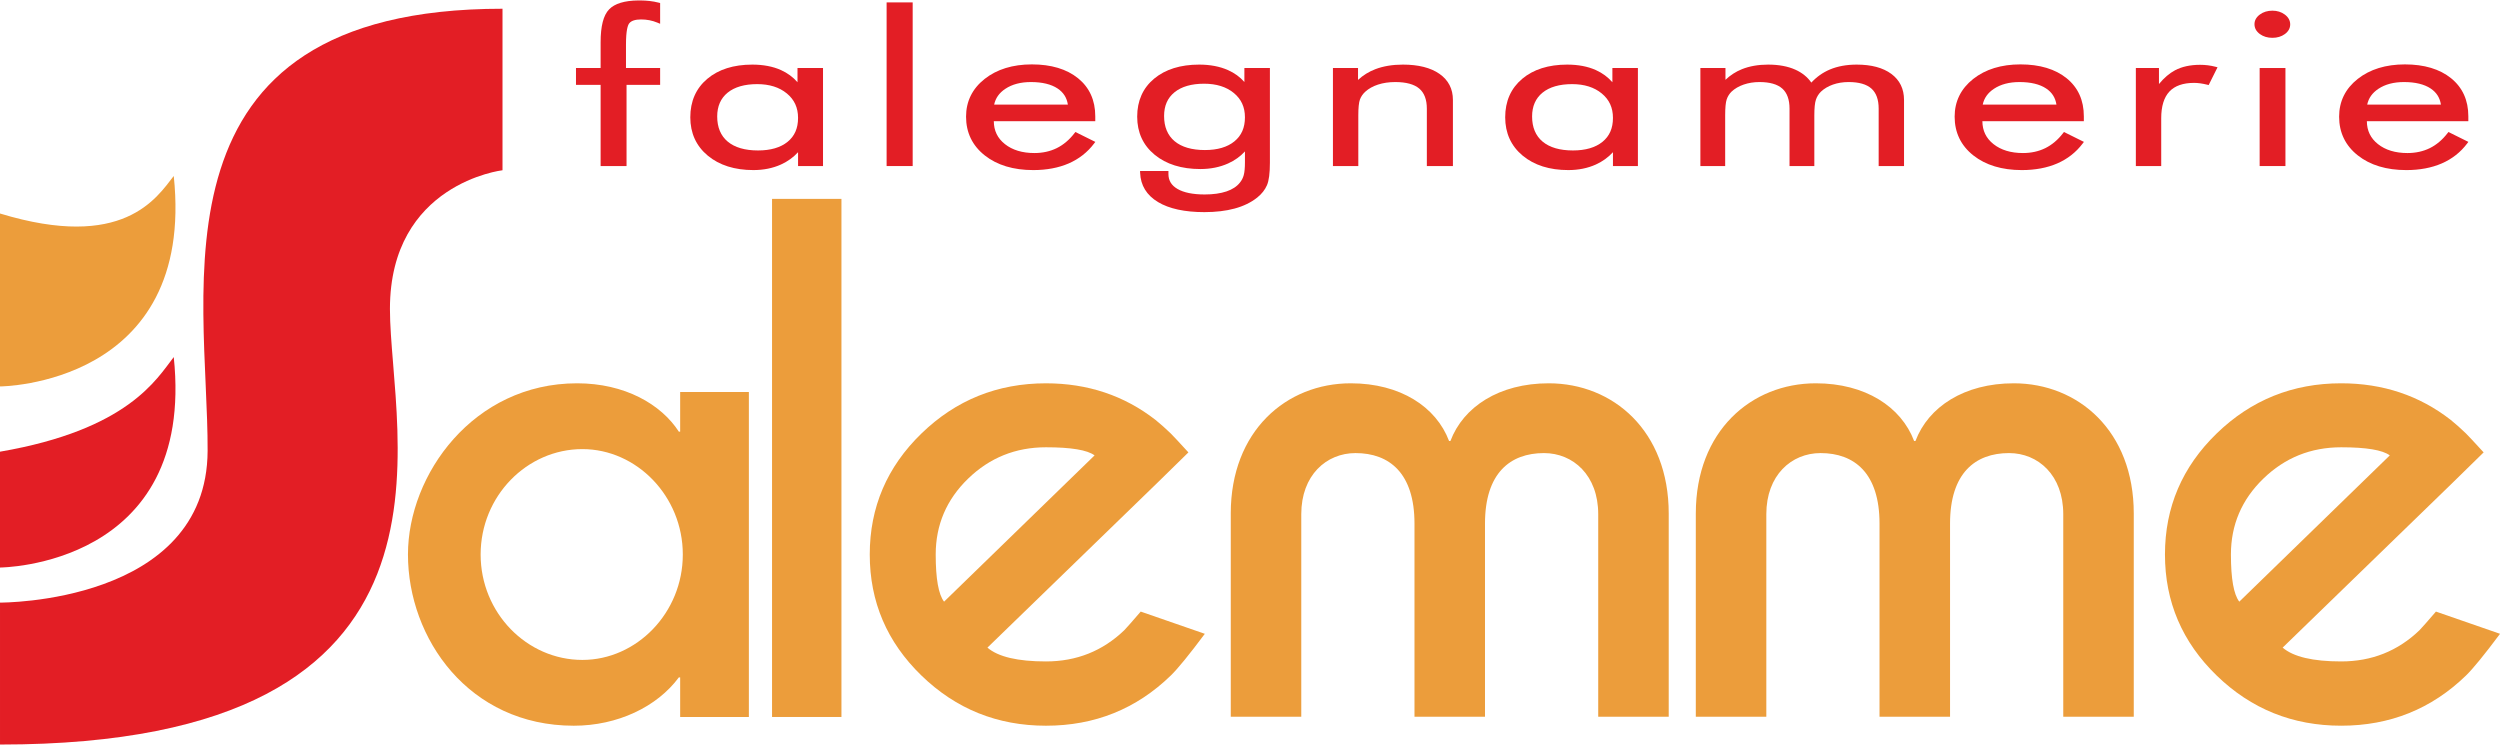
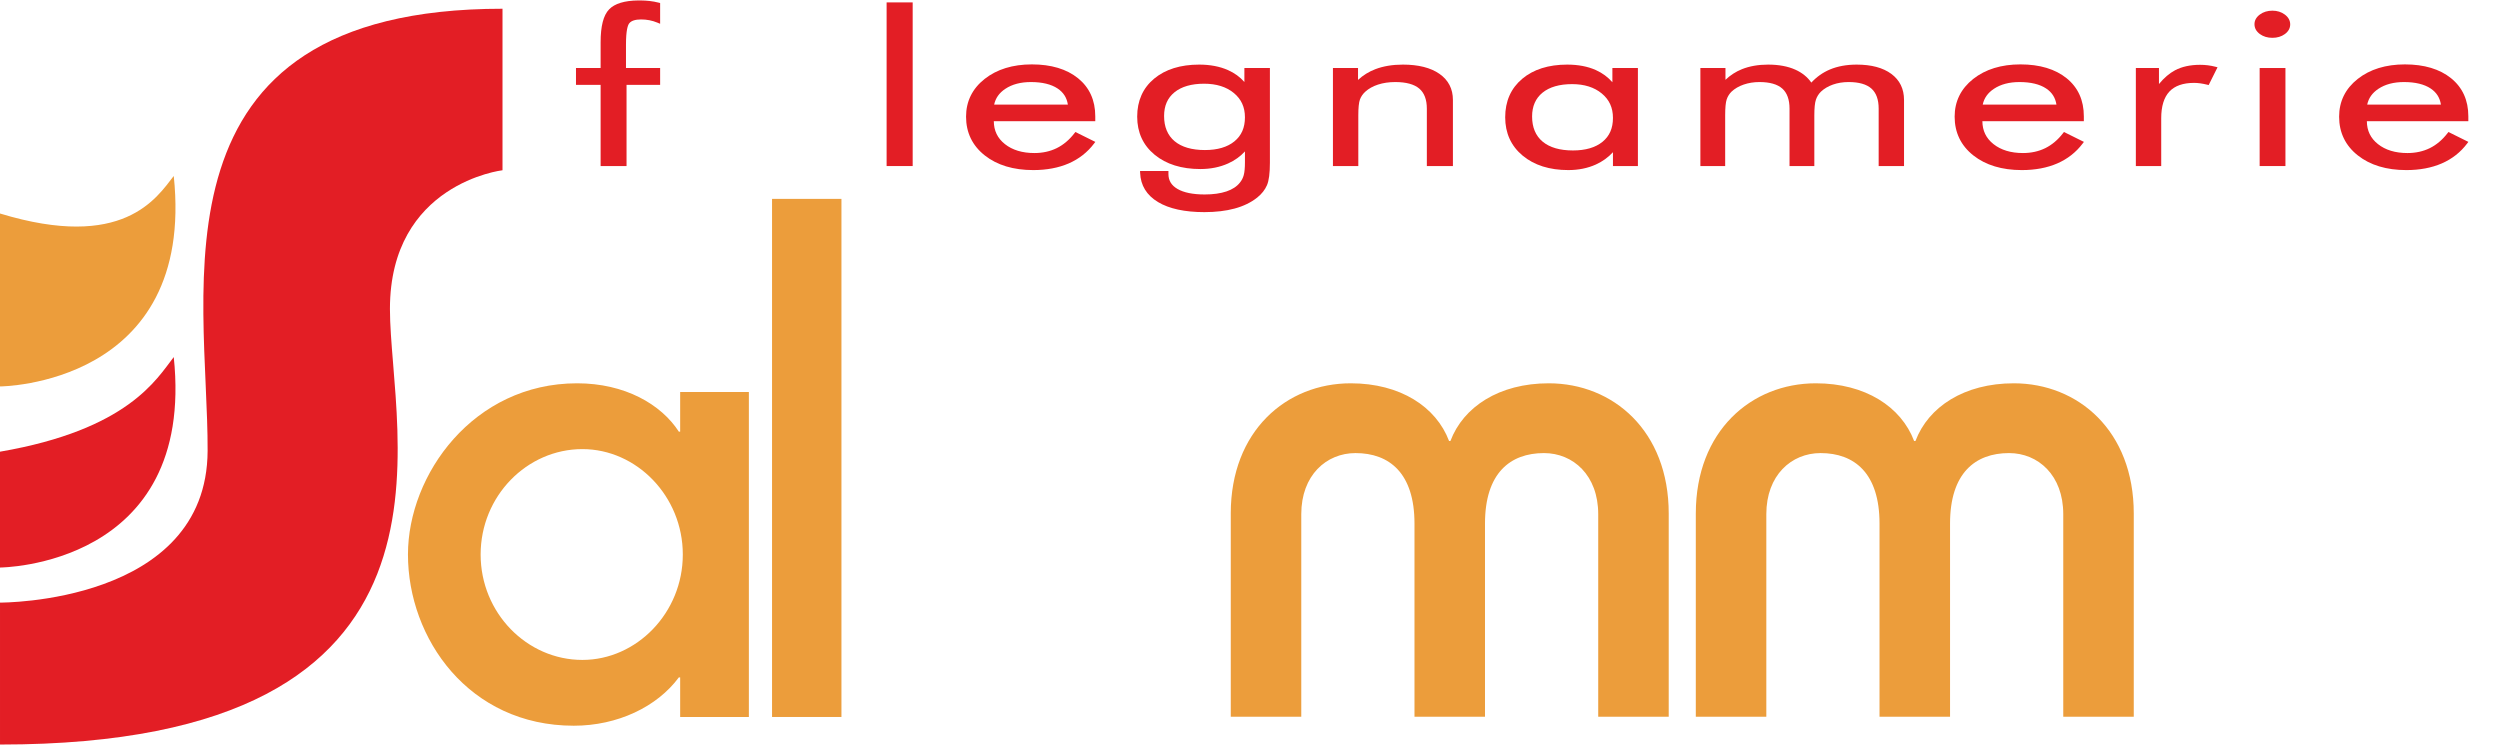
<svg xmlns="http://www.w3.org/2000/svg" xml:space="preserve" width="1000px" height="298px" version="1.1" style="shape-rendering:geometricPrecision; text-rendering:geometricPrecision; image-rendering:optimizeQuality; fill-rule:evenodd; clip-rule:evenodd" viewBox="0 0 920173 273880">
  <defs>
    <style type="text/css">
   
    .fil0 {fill:#E31E25;fill-rule:nonzero}
    .fil1 {fill:#EC9D3B;fill-rule:nonzero}
   
  </style>
  </defs>
  <g id="Livello_x0020_1">
    <g id="_2100210915696">
      <path class="fil0" d="M184957 3051l0 59450c0,0 -41434,4804 -41434,51043 0,46239 35429,160336 -143523,160336 0,-18014 0,-52244 0,-52244 0,0 76190,450 76415,-55848 237,-59000 -23870,-162737 108542,-162737z" />
      <path class="fil0" d="M0 166089l0 42636c0,0 72062,-299 63954,-77466 -6305,8108 -16814,26724 -63954,34830z" />
      <g>
        <path class="fil0" d="M239056 190c-1028,-112 -2116,-176 -3243,-190l-914 0c-5055,61 -8650,1158 -10688,3266 -2113,2182 -3142,6163 -3142,12168l0 9434 -9066 0 0 6193 9066 0 0 29892 9543 0 0 -29892 12364 0 0 -6193 -12569 0 0 -8635c0,-5225 653,-7138 1203,-7824 751,-941 2216,-1419 4354,-1419 1050,0 2087,99 3084,291 997,194 2000,500 2979,910l949 397 0 -7641 -496 -130c-1096,-285 -2249,-495 -3424,-627z" />
-         <path class="fil0" d="M289618 34233c2772,2288 4121,5232 4121,9001 0,3817 -1262,6697 -3857,8808 -2592,2105 -6249,3172 -10869,3172 -4822,0 -8578,-1097 -11168,-3262 -2564,-2144 -3865,-5256 -3865,-9251 0,-3739 1291,-6684 3832,-8752 2574,-2091 6238,-3152 10893,-3152 4482,0 8154,1155 10913,3436zm3914 -4134c-1658,-1900 -3693,-3398 -6065,-4466 -2976,-1341 -6531,-2020 -10566,-2020 -6869,0 -12445,1762 -16572,5238 -4150,3496 -6252,8258 -6252,14154 0,5821 2166,10572 6438,14120 4243,3524 9895,5310 16799,5310 3728,0 7143,-692 10155,-2058 2427,-1100 4529,-2615 6270,-4519l0 5095 9184 0 0 -36085 -9391 0 0 5231z" />
        <polygon class="fil0" points="326333,60953 335928,60953 335928,719 326333,719 " />
        <path class="fil0" d="M370036 32525c2481,-1653 5642,-2490 9398,-2490 4163,0 7472,799 9836,2374 2147,1434 3388,3374 3777,5921l-27132 0c518,-2406 1872,-4310 4121,-5805zm25439 16335c-1886,2443 -4078,4293 -6515,5495 -2432,1200 -5203,1810 -8237,1810 -4453,0 -8101,-1108 -10848,-3292 -2720,-2162 -4056,-4919 -4085,-8424l37345 0 0 -1825c0,-5875 -2132,-10582 -6340,-13990 -4180,-3382 -9898,-5098 -17001,-5098 -7031,0 -12880,1803 -17382,5358 -4534,3588 -6835,8257 -6835,13883 0,5853 2317,10652 6891,14262 4531,3582 10535,5396 17842,5396 4917,0 9311,-825 13054,-2452 3769,-1639 6910,-4103 9338,-7324l455 -603 -7338 -3641 -344 445z" />
        <path class="fil0" d="M454131 34061c2756,2275 4094,5200 4094,8944 0,3818 -1261,6714 -3859,8849 -2592,2129 -6248,3207 -10866,3207 -4822,0 -8579,-1096 -11169,-3261 -2563,-2144 -3865,-5256 -3865,-9251 0,-3791 1254,-6654 3833,-8752 2574,-2092 6238,-3153 10894,-3153 4515,0 8195,1149 10938,3417zm3888 -4050c-1622,-1851 -3645,-3320 -6042,-4379 -3028,-1340 -6591,-2019 -10588,-2019 -6867,0 -12443,1735 -16568,5160 -4152,3444 -6258,8156 -6258,14004 0,5798 2167,10518 6441,14027 4243,3484 9896,5251 16797,5251 3758,0 7201,-692 10229,-2057 2424,-1092 4501,-2578 6195,-4432l0 3983c0,2067 -148,3665 -441,4743 -283,1046 -762,1976 -1428,2778 -1120,1412 -2773,2496 -4918,3222 -2204,746 -4910,1123 -8039,1123 -4317,0 -7681,-684 -10002,-2035 -2242,-1307 -3333,-3104 -3333,-5497l0 -1101 -10446 0 27 668c177,4616 2388,8231 6573,10752 4093,2463 9838,3712 17078,3712 4163,0 7907,-444 11131,-1319 3251,-880 6048,-2240 8311,-4043 1661,-1333 2868,-2862 3590,-4545 728,-1691 1082,-4409 1082,-8307l0 -34832 -9391 0 0 5143z" />
        <path class="fil0" d="M529809 27007c-3230,-2253 -7751,-3394 -13432,-3394 -3813,0 -7225,566 -10143,1682 -2401,919 -4544,2245 -6386,3955l0 -4382 -9234 0 0 36085 9338 0 0 -18632c0,-2804 204,-4780 602,-5870 398,-1069 1059,-2033 1971,-2869 1231,-1121 2799,-2000 4670,-2612 1896,-620 4031,-935 6348,-935 4000,0 6976,808 8846,2404 1852,1574 2788,4054 2788,7373l0 21141 9597 0 0 -24336c0,-4077 -1669,-7311 -4965,-9610z" />
        <path class="fil0" d="M589555 34233c2772,2288 4123,5232 4123,9001 0,3817 -1262,6697 -3858,8808 -2596,2105 -6249,3172 -10871,3172 -4821,0 -8579,-1097 -11170,-3262 -2563,-2144 -3863,-5256 -3863,-9251 0,-3739 1289,-6684 3835,-8752 2574,-2091 6233,-3152 10894,-3152 4478,0 8153,1155 10910,3436zm3913 -4134c-1655,-1900 -3692,-3398 -6067,-4466 -2972,-1341 -6525,-2020 -10561,-2020 -6868,0 -12448,1762 -16572,5238 -4151,3496 -6255,8258 -6255,14154 0,5821 2165,10572 6438,14120 4246,3524 9896,5310 16799,5310 3731,0 7146,-692 10157,-2058 2424,-1100 4527,-2615 6271,-4519l0 5095 9183 0 0 -36085 -9393 0 0 5231z" />
        <path class="fil0" d="M696125 27019c-3056,-2260 -7335,-3406 -12725,-3406 -3720,0 -7046,607 -9876,1803 -2579,1087 -4869,2705 -6827,4818 -1418,-2039 -3394,-3636 -5879,-4753 -2755,-1240 -6124,-1868 -10021,-1868 -3614,0 -6858,567 -9644,1685 -2265,913 -4304,2225 -6061,3913l0 -4343 -9233 0 0 36085 9126 0 0 -18632c0,-2832 189,-4826 565,-5926 364,-1065 960,-2018 1763,-2818 1199,-1123 2698,-2002 4468,-2611 1788,-618 3745,-931 5822,-931 3784,0 6614,806 8396,2394 1776,1575 2673,4059 2673,7383l0 21141 9129 0 0 -18632c0,-2706 195,-4662 591,-5811 376,-1118 1004,-2108 1838,-2933 1192,-1123 2685,-2002 4423,-2612 1745,-617 3690,-930 5767,-930 3783,0 6607,806 8389,2394 1776,1578 2673,4060 2673,7383l0 21141 9336 0 0 -24336c0,-4072 -1574,-7301 -4693,-9598z" />
        <path class="fil0" d="M733898 32525c2485,-1653 5647,-2490 9400,-2490 4160,0 7473,799 9832,2374 2152,1434 3389,3374 3784,5921l-27132 0c515,-2406 1870,-4310 4116,-5805zm25438 16335c-1883,2443 -4079,4293 -6513,5495 -2429,1200 -5202,1810 -8239,1810 -4449,0 -8094,-1108 -10849,-3292 -2717,-2162 -4053,-4919 -4084,-8424l37346 0 0 -1825c0,-5875 -2127,-10582 -6337,-13990 -4179,-3382 -9902,-5098 -17005,-5098 -7027,0 -12875,1803 -17380,5358 -4531,3588 -6833,8257 -6833,13883 0,5853 2321,10652 6889,14262 4536,3582 10542,5396 17839,5396 4926,0 9318,-825 13057,-2452 3771,-1639 6909,-4103 9337,-7324l458 -603 -7341 -3641 -345 445z" />
        <path class="fil0" d="M812658 23866c-917,-118 -1876,-177 -2874,-177 -3602,0 -6714,679 -9236,2021 -2058,1090 -4035,2786 -5899,5051l0 -5893 -8508 0 0 36085 9337 0 0 -17606c0,-4380 1010,-7683 3017,-9820 1983,-2116 5039,-3188 9074,-3188 728,0 1493,56 2271,166 797,111 1663,277 2560,499l540 133 3263 -6542 -785 -200c-910,-235 -1845,-412 -2760,-529z" />
        <path class="fil0" d="M840968 5193c-1267,-951 -2804,-1431 -4568,-1431 -1787,0 -3338,474 -4605,1408 -1318,975 -1989,2176 -1989,3572 0,1448 671,2670 1989,3629 1267,921 2818,1388 4605,1388 1795,0 3338,-469 4593,-1390 1299,-961 1958,-2156 1958,-3552 0,-1419 -665,-2639 -1983,-3624z" />
        <polygon class="fil0" points="831707,60953 841200,60953 841200,24868 831707,24868 " />
        <path class="fil0" d="M875416 32525c2478,-1653 5641,-2490 9399,-2490 4161,0 7474,799 9833,2374 2146,1434 3388,3374 3777,5921l-27131 0c514,-2406 1876,-4310 4122,-5805zm25782 15890l-345 445c-1888,2443 -4078,4293 -6512,5495 -2435,1200 -5202,1810 -8246,1810 -4448,0 -8094,-1108 -10842,-3292 -2723,-2162 -4054,-4919 -4085,-8424l37347 0 0 -1825c0,-5875 -2133,-10582 -6344,-13990 -4179,-3382 -9895,-5098 -16998,-5098 -7034,0 -12881,1803 -17387,5358 -4530,3588 -6833,8257 -6833,13883 0,5853 2315,10652 6896,14262 4524,3582 10535,5396 17839,5396 4913,0 9311,-825 13051,-2452 3771,-1639 6915,-4103 9336,-7324l459 -603 -7336 -3641z" />
      </g>
    </g>
    <g id="_2100098400768">
      <path class="fil1" d="M0 78415l0 63654c0,0 72062,-300 63954,-77466 -6305,8107 -18615,27624 -63954,13812z" />
      <path class="fil1" d="M214356 242731c19941,0 36963,-17298 36963,-38797 0,-21500 -17022,-38800 -36963,-38800 -20427,0 -37449,17300 -37449,38800 0,21499 17022,38797 37449,38797zm35990 6426l-486 0c-8025,10872 -22616,17793 -38666,17793 -38664,0 -61036,-32127 -61036,-63016 0,-29408 24074,-63017 62252,-63017 17509,0 30884,7661 37450,17794l486 0 0 -14583 25291 0 0 119609 -25291 0 0 -14580z" />
      <path class="fil1" d="M453005 188825c0,-30374 20461,-47908 44167,-47908 18215,0 31440,8643 36184,21239l497 0c4742,-12596 17967,-21239 36185,-21239 23701,0 44165,17534 44165,47908l0 74827 -25949 0 0 -74580c0,-14322 -9238,-22472 -19965,-22472 -12476,0 -21709,7409 -21709,25930l0 71122 -25952 0 0 -71122c0,-18521 -9232,-25930 -21708,-25930 -10731,0 -19964,8150 -19964,22472l0 74580 -25951 0 0 -74827z" />
      <path class="fil1" d="M624177 188825c0,-30374 20465,-47908 44170,-47908 18210,0 31436,8643 36180,21239l496 0c4743,-12596 17970,-21239 36185,-21239 23706,0 44167,17534 44167,47908l0 74827 -25952 0 0 -74580c0,-14322 -9236,-22472 -19959,-22472 -12480,0 -21710,7409 -21710,25930l0 71122 -25958 0 0 -71122c0,-18521 -9230,-25930 -21704,-25930 -10730,0 -19960,8150 -19960,22472l0 74580 -25955 0 0 -74827z" />
      <polygon class="fil1" points="284167,263730 309711,263730 309711,73036 284167,73036 " />
-       <path class="fil1" d="M402880 167451c-2661,-1991 -8627,-2986 -17894,-2986 -11171,0 -20729,3852 -28668,11553 -7942,7702 -11913,17007 -11913,27914 0,8918 1026,14703 3078,17356l55397 -53837zm-39438 70752c3950,3390 11131,5085 21544,5085 11244,0 20858,-3831 28835,-11498 988,-1029 3002,-3316 6042,-6853l23595 8181c-5777,7738 -9956,12861 -12538,15365 -12693,12310 -28002,18463 -45934,18463 -17860,0 -33135,-6153 -45822,-18463 -12692,-12307 -19035,-27157 -19035,-44551 0,-17393 6343,-32243 19035,-44551 12687,-12308 27962,-18464 45822,-18464 15347,0 28797,4496 40348,13489 1900,1547 3761,3206 5586,4975 757,736 2923,3057 6496,6963l-11853 11608 -62121 60251z" />
-       <path class="fil1" d="M920173 233135l0 -21 -23580 -8177c-3037,3537 -5057,5824 -6042,6853 -7975,7667 -17588,11498 -28839,11498 -10409,0 -17587,-1695 -21540,-5085l62119 -60251 11858 -11608c-3576,-3906 -5741,-6227 -6500,-6963 -1826,-1769 -3683,-3428 -5584,-4975 -11552,-8993 -24999,-13489 -40353,-13489 -17851,0 -33130,6156 -45817,18464 -12693,12308 -19037,27158 -19037,44551 0,17394 6344,32244 19037,44551 12687,12310 27966,18463 45817,18463 17939,0 33250,-6153 45937,-18463 2577,-2502 6758,-7620 12524,-15348zm-40565 -65684l-55393 53837c-2051,-2653 -3081,-8438 -3081,-17356 0,-10907 3972,-20212 11916,-27914 7937,-7701 17494,-11553 28662,-11553 9275,0 15235,995 17896,2986z" />
    </g>
  </g>
</svg>